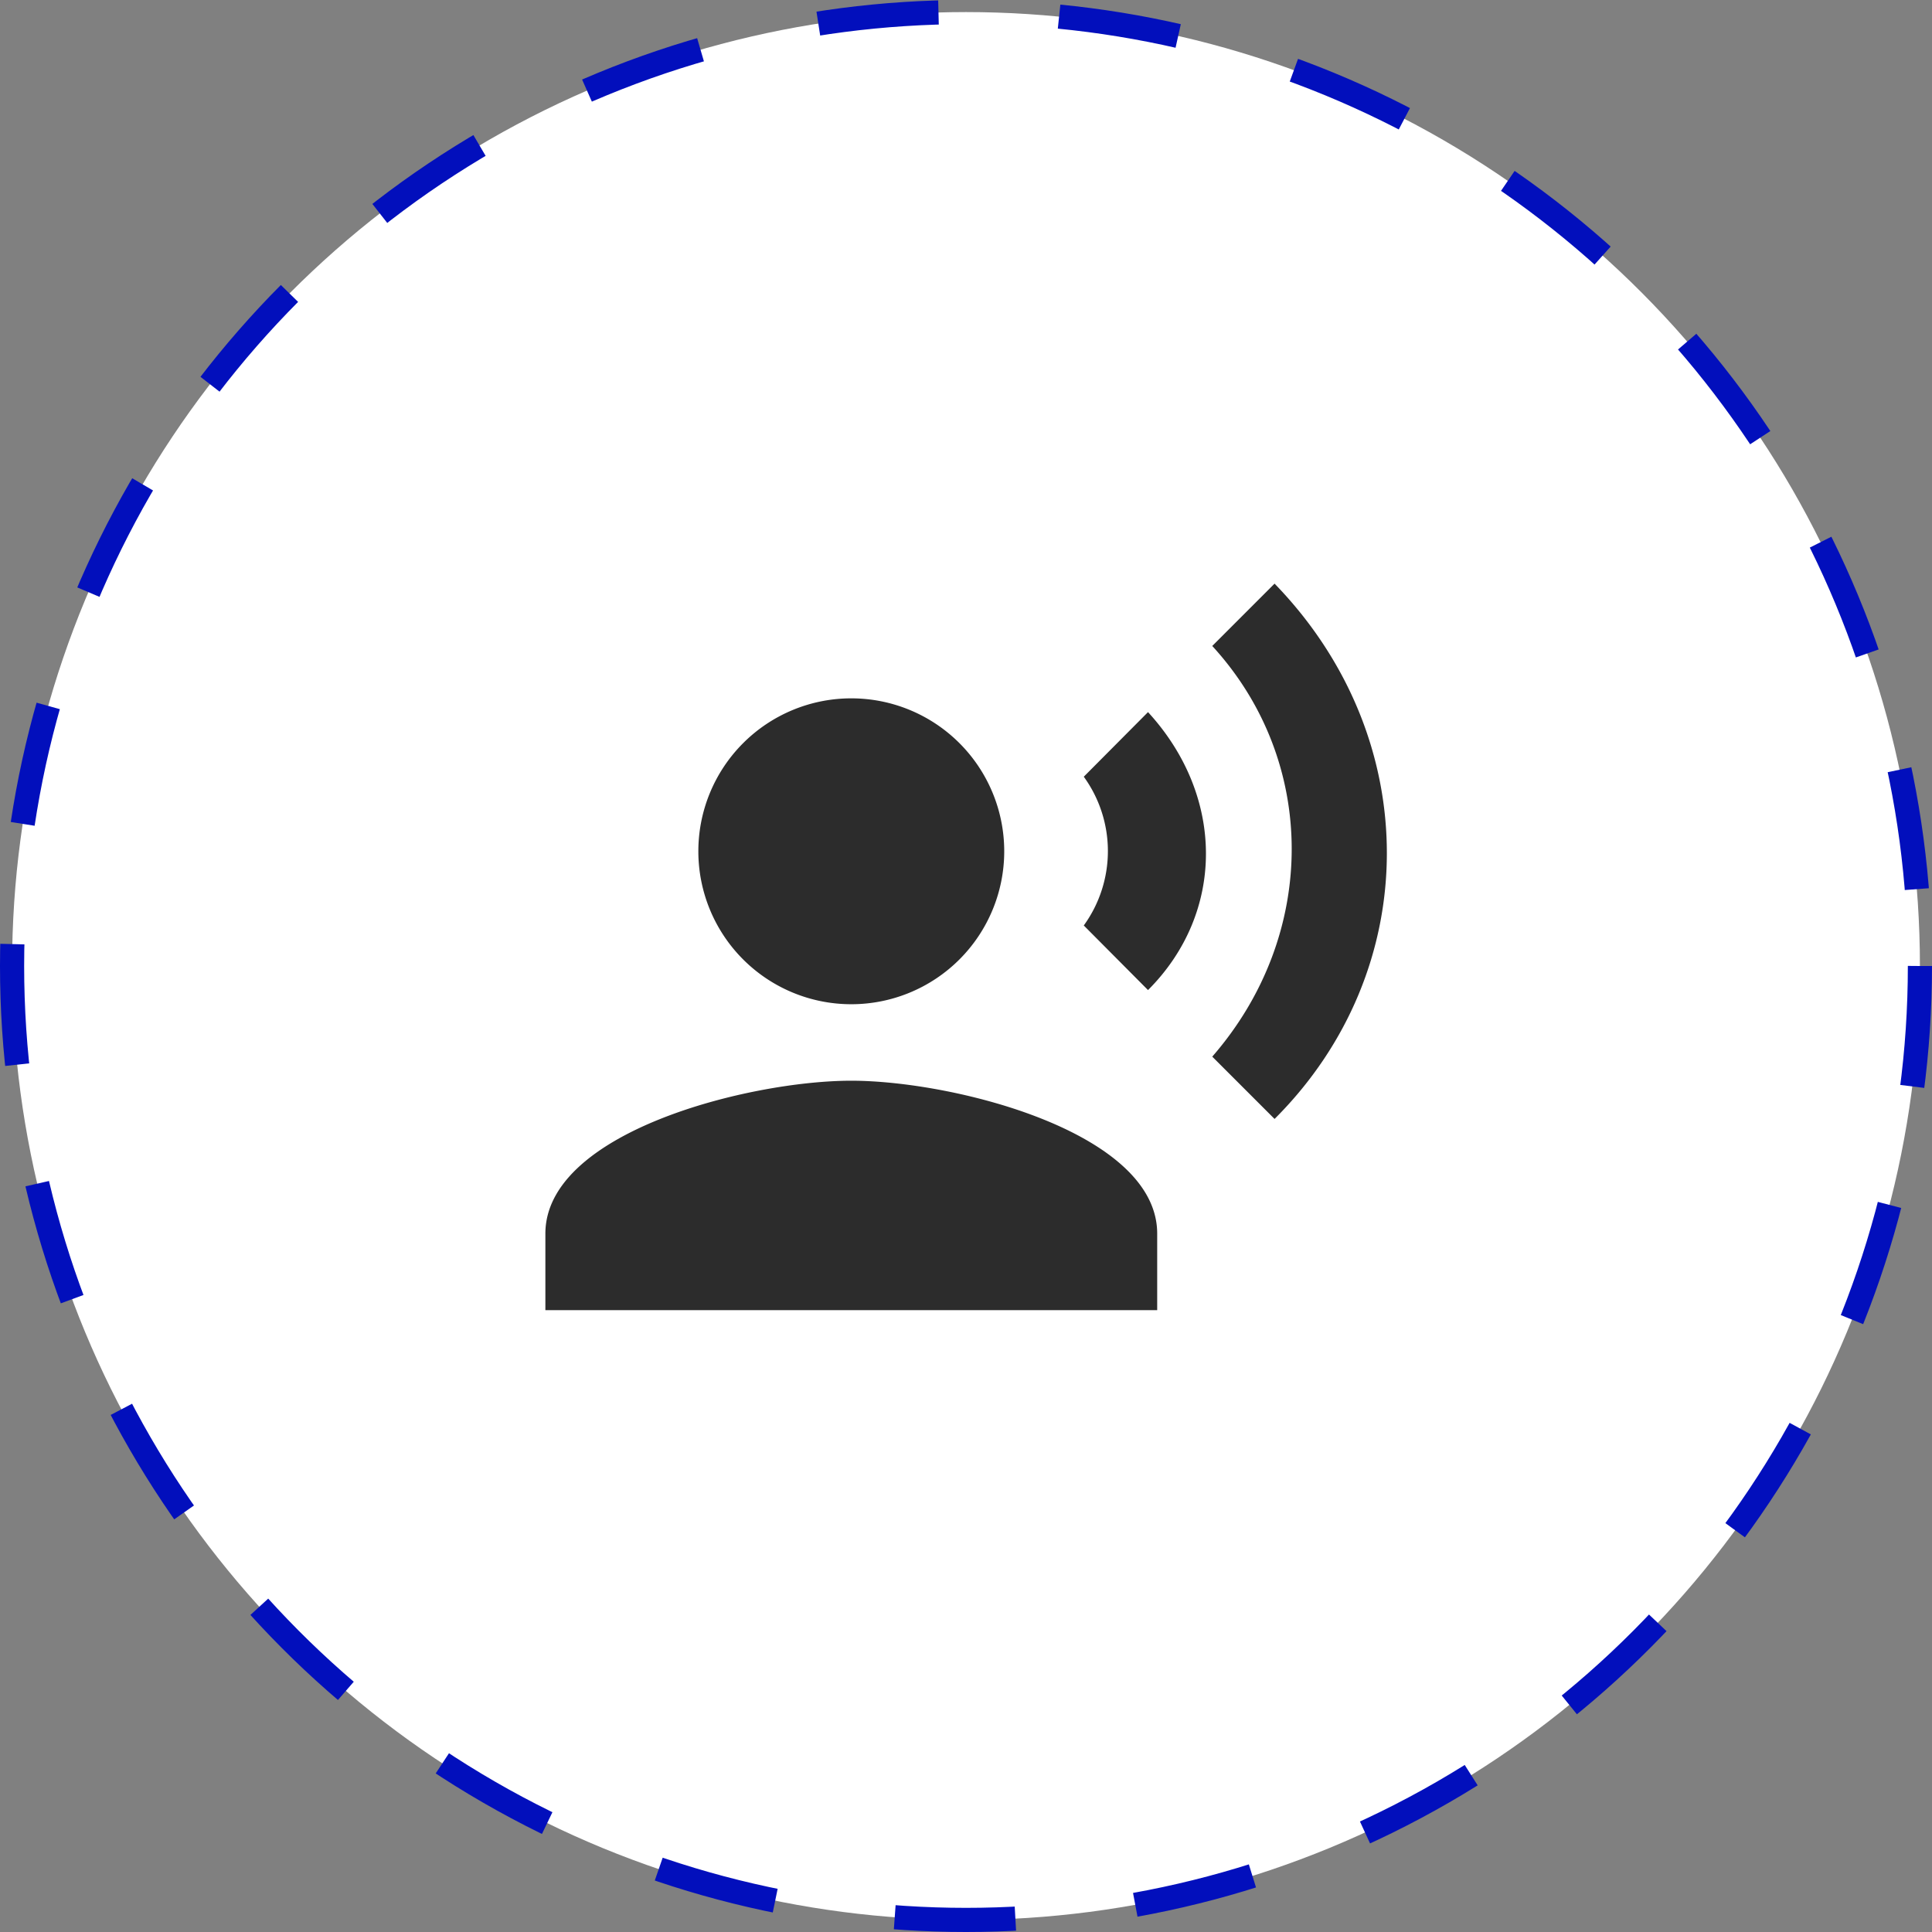
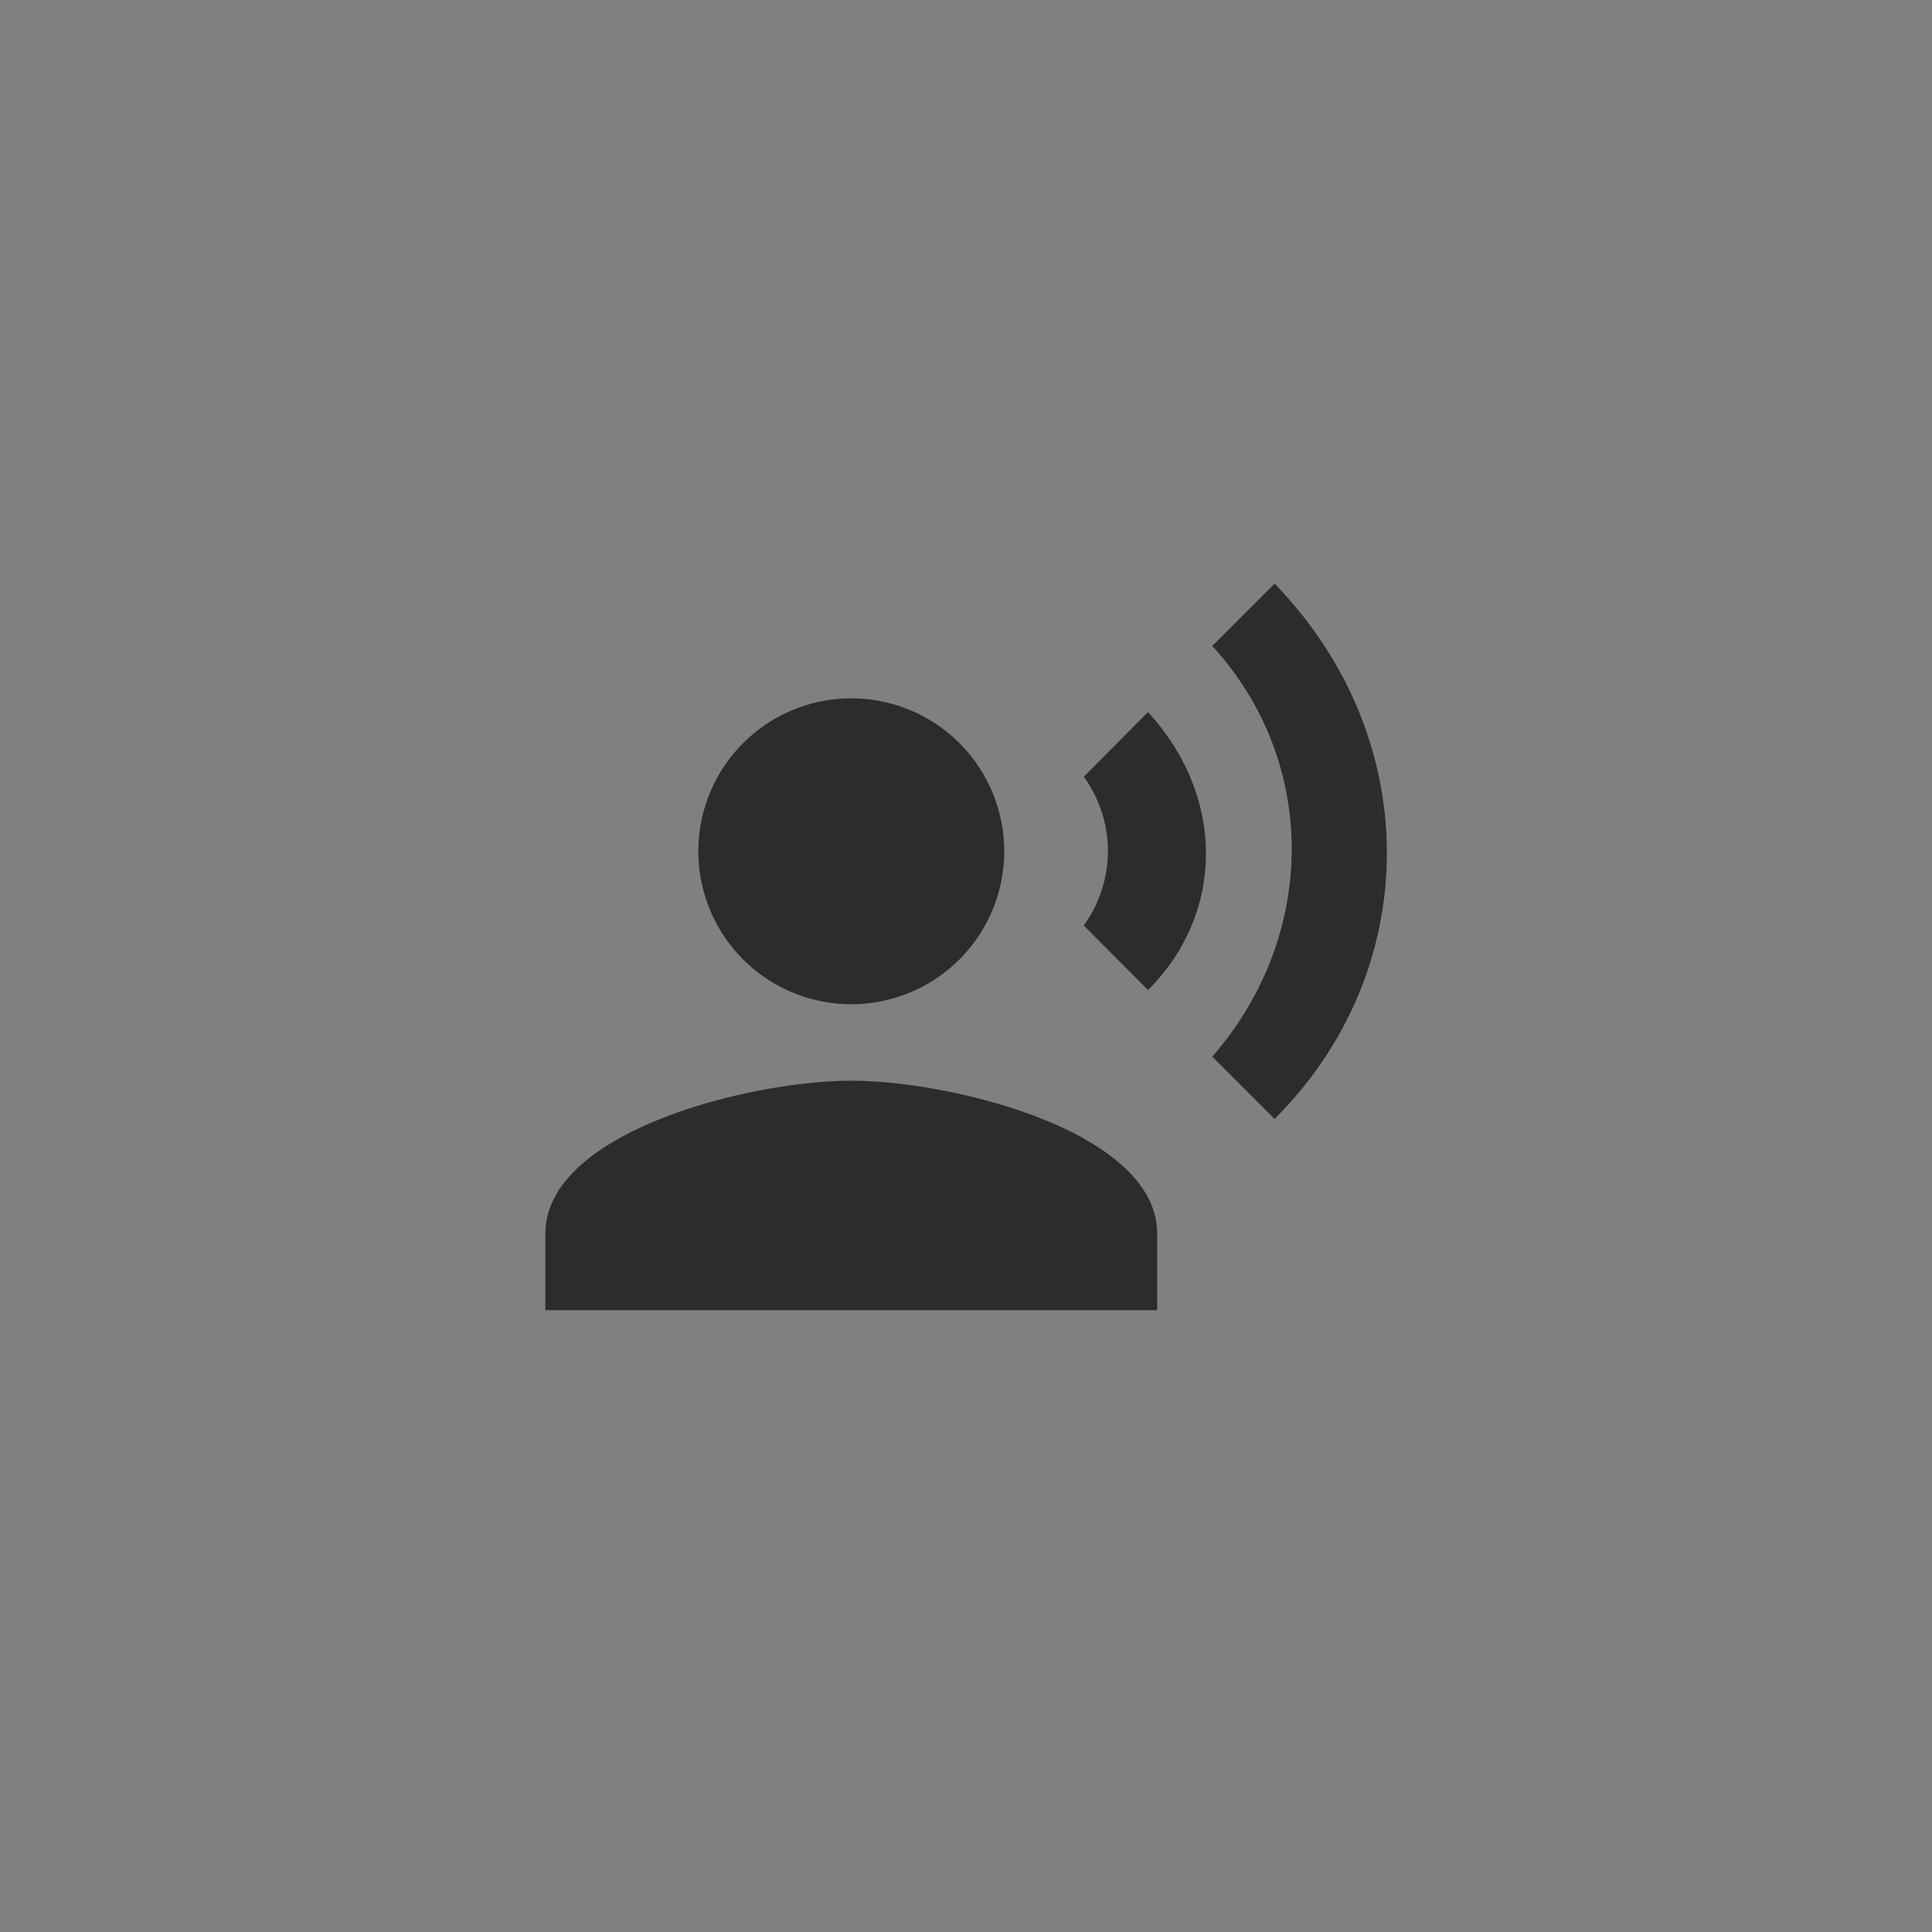
<svg xmlns="http://www.w3.org/2000/svg" width="80" height="80" fill="none">
  <rect width="100%" height="100%" fill="#808080" stroke="none" />
-   <circle cx="40" cy="40" r="39.5" fill="#fff" stroke="#020FBC" stroke-dasharray="5 5" />
  <path fill="#2C2C2C" d="M35.25 28.917a6.333 6.333 0 1 1 0 12.666 6.333 6.333 0 0 1 0-12.666m0 15.833c4.227 0 12.667 2.122 12.667 6.333v3.167H22.583v-3.167c0-4.211 8.44-6.333 12.667-6.333m12.287-15.263c3.198 3.483 3.198 8.312 0 11.51l-2.66-2.675a5.25 5.25 0 0 0 0-6.16zm5.24-5.32c6.223 6.412 6.176 16.007 0 22.166l-2.58-2.58c4.386-5.035 4.386-12.224 0-17.005z" />
</svg>